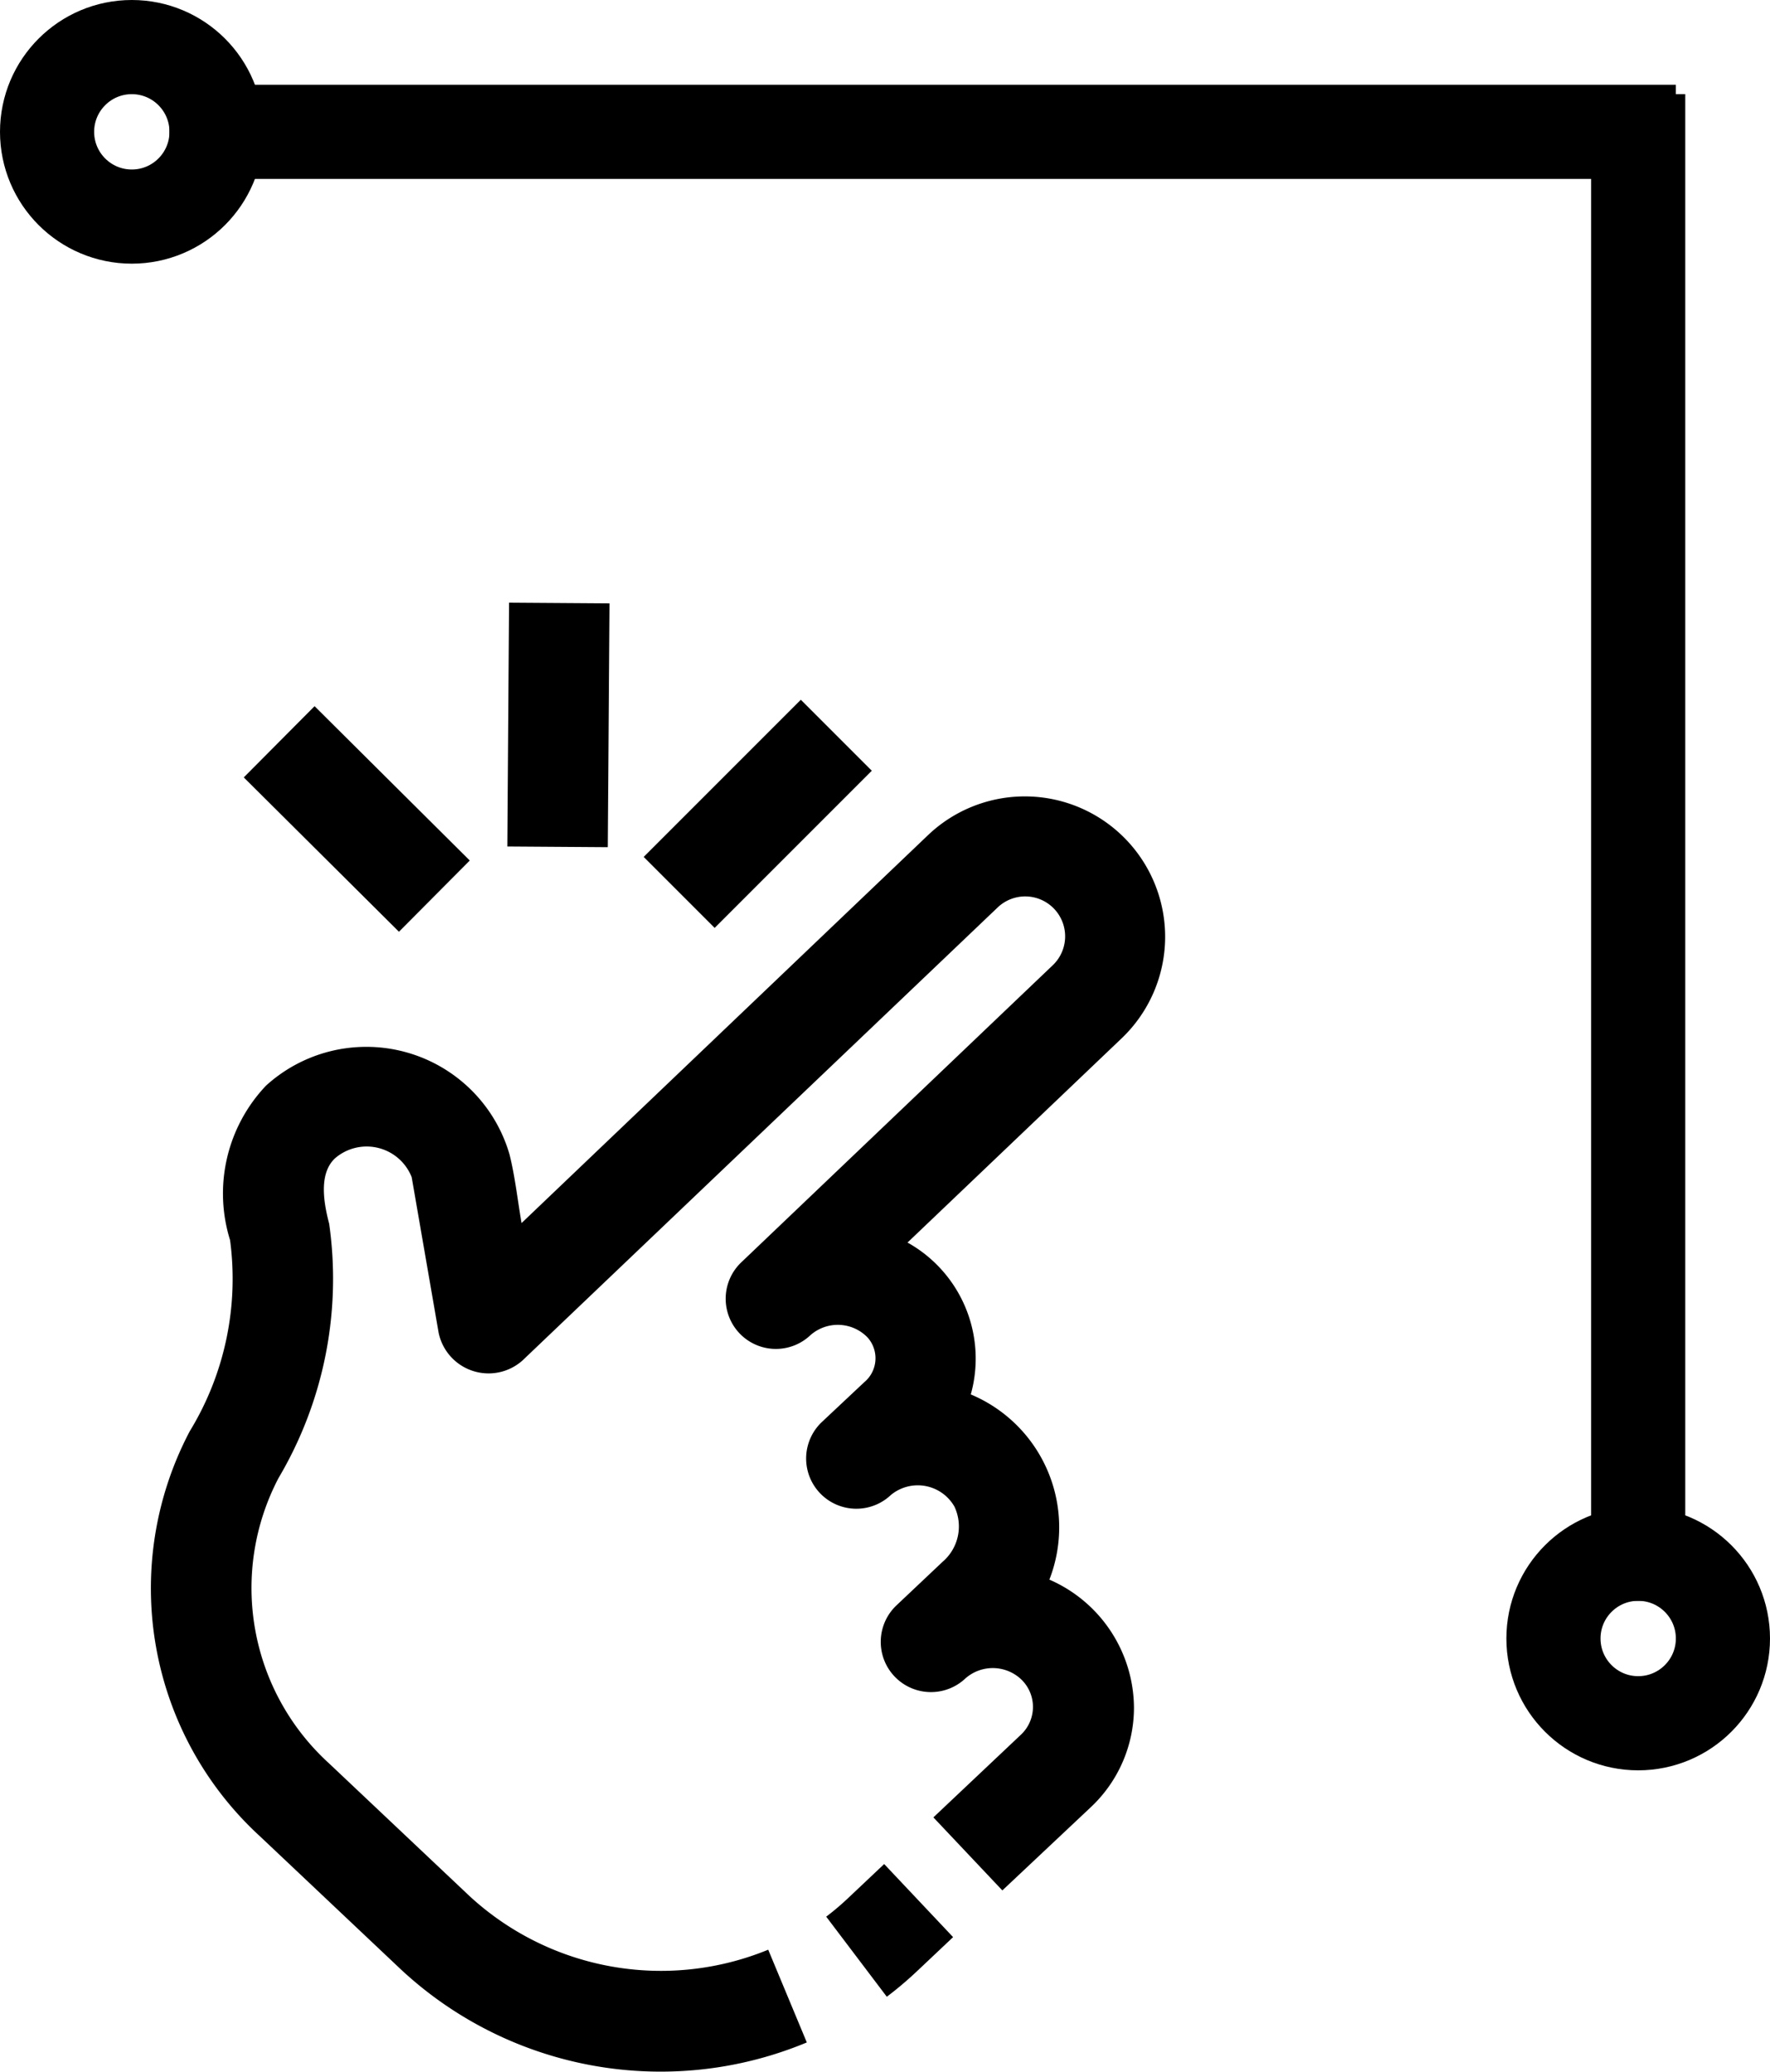
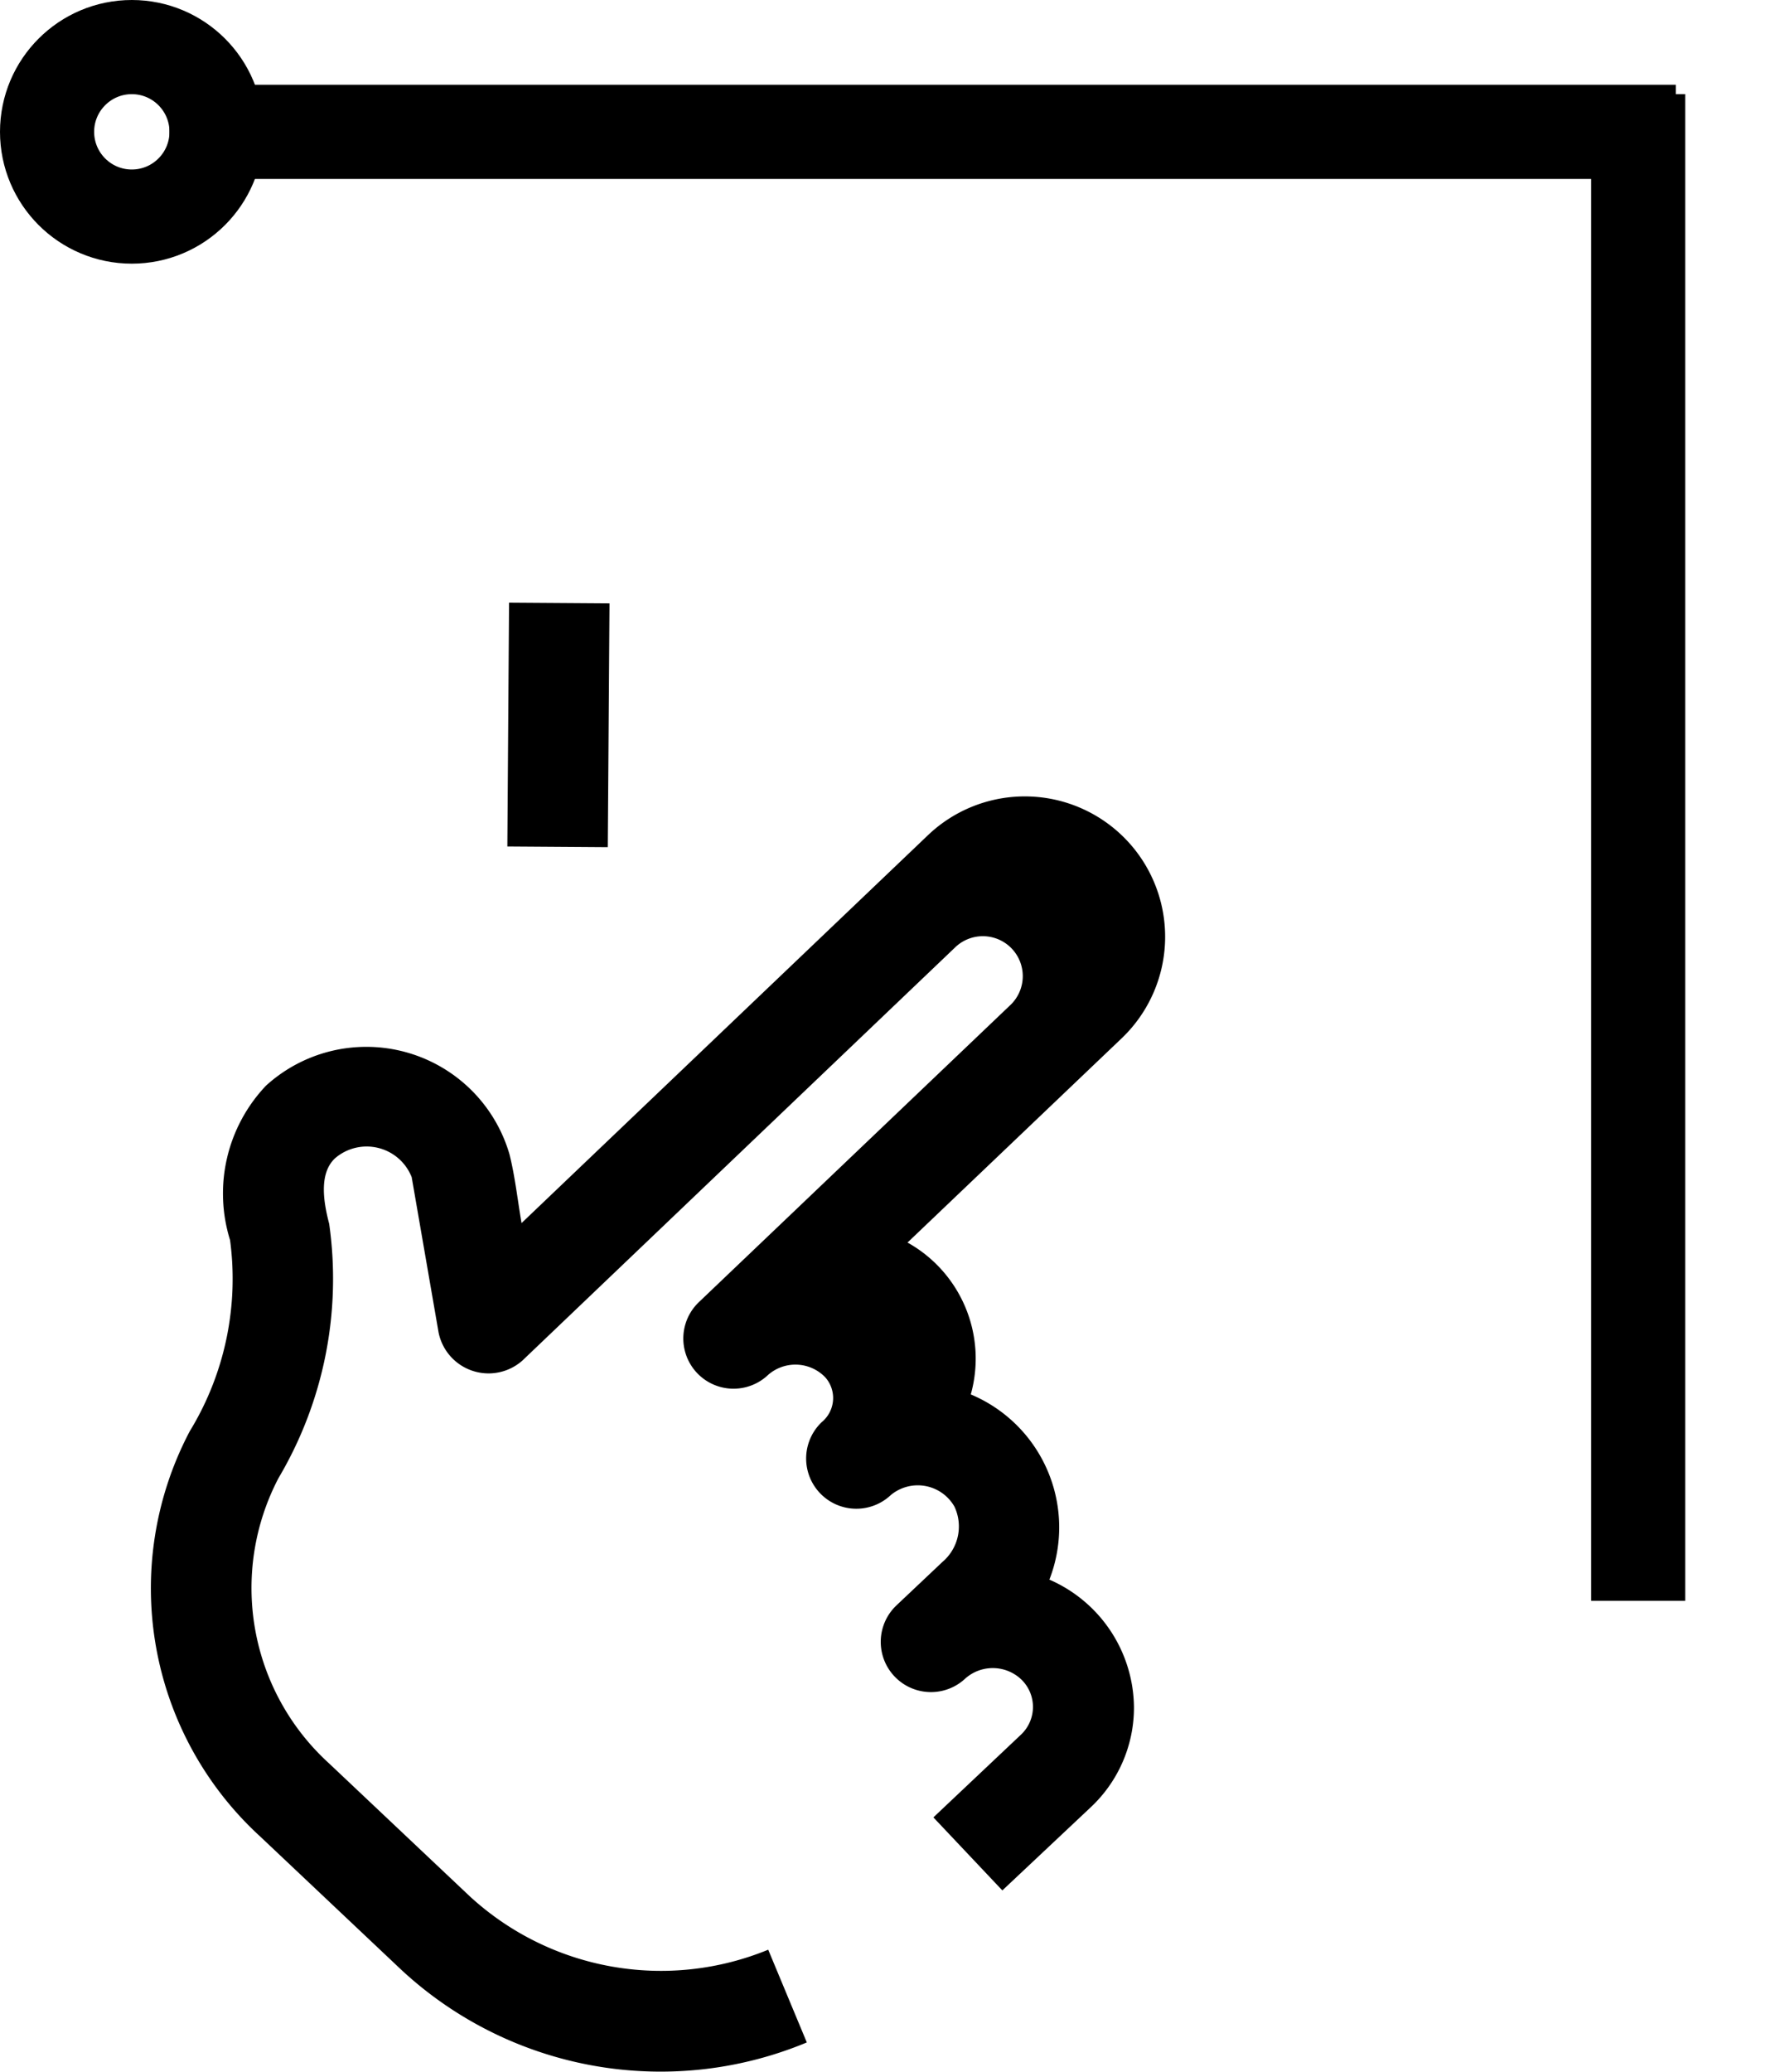
<svg xmlns="http://www.w3.org/2000/svg" width="47" height="55" viewBox="0 0 47 55">
  <g id="Gruppe_175" data-name="Gruppe 175" transform="translate(-295 -1393)">
    <line id="Linie_7" data-name="Linie 7" x2="40" transform="translate(299.5 1396.5)" fill="none" stroke="#000" stroke-width="2.5" />
    <line id="Linie_8" data-name="Linie 8" y1="40" transform="translate(338.5 1395.499)" fill="none" stroke="#000" stroke-width="2.5" />
    <g id="Ellipse_21" data-name="Ellipse 21" transform="translate(335 1433)" fill="none" stroke="#000" stroke-width="2.5">
-       <circle cx="3.5" cy="3.5" r="3.5" stroke="none" />
-       <circle cx="3.5" cy="3.5" r="2.25" fill="none" />
-     </g>
+       </g>
    <g id="Ellipse_22" data-name="Ellipse 22" transform="translate(295 1393)" fill="none" stroke="#000" stroke-width="2.5">
      <circle cx="3.5" cy="3.5" r="3.5" stroke="none" />
      <circle cx="3.5" cy="3.5" r="2.25" fill="none" />
    </g>
    <g id="Gruppe_77" data-name="Gruppe 77" transform="translate(226.549 1409.006)">
-       <path id="Pfad_75" data-name="Pfad 75" d="M86,95.611a10.112,10.112,0,0,1-6.9-2.71l-3.74-3.532A8.934,8.934,0,0,1,73.49,78.609a7.763,7.763,0,0,0,1.07-5.074,4.158,4.158,0,0,1,.954-4.1,3.959,3.959,0,0,1,6.467,1.827c.148.593.215,1.219.319,1.821L93.092,62.785a3.726,3.726,0,1,1,5.143,5.393L92.549,73.6a3.528,3.528,0,0,1,1.68,4.032,3.827,3.827,0,0,1,2.087,4.917,3.732,3.732,0,0,1,2.246,3.388A3.626,3.626,0,0,1,97.406,88.6L95.067,90.8l-1.831-1.939,2.339-2.209a1.012,1.012,0,0,0-.018-1.465,1.1,1.1,0,0,0-1.47-.016,1.333,1.333,0,1,1-1.831-1.939h0l1.225-1.157a1.235,1.235,0,0,0,.314-1.464,1.121,1.121,0,0,0-1.689-.308,1.333,1.333,0,1,1-1.831-1.939l0,0L91.4,77.308a.828.828,0,0,0,.089-1.187,1.1,1.1,0,0,0-1.517-.063,1.333,1.333,0,0,1-1.836-1.934l8.259-7.876a1.06,1.06,0,1,0-1.463-1.534L82.326,76.73a1.354,1.354,0,0,1-2.229-.742l-.714-4.123a1.285,1.285,0,0,0-2.038-.5c-.444.419-.29,1.213-.153,1.738a10.387,10.387,0,0,1-1.345,6.749,6.294,6.294,0,0,0,1.341,7.575l3.74,3.532a7.5,7.5,0,0,0,7.922,1.415l1.025,2.462A10.076,10.076,0,0,1,86,95.611Z" transform="translate(0 -56.618)" />
-       <path id="Pfad_76" data-name="Pfad 76" d="M289.34,405.383l-1.609-2.126a6.952,6.952,0,0,0,.574-.486l.965-.911L291.1,403.8l-.965.911A9.6,9.6,0,0,1,289.34,405.383Z" transform="translate(-197.341 -368.378)" />
+       <path id="Pfad_75" data-name="Pfad 75" d="M86,95.611a10.112,10.112,0,0,1-6.9-2.71l-3.74-3.532A8.934,8.934,0,0,1,73.49,78.609a7.763,7.763,0,0,0,1.07-5.074,4.158,4.158,0,0,1,.954-4.1,3.959,3.959,0,0,1,6.467,1.827c.148.593.215,1.219.319,1.821L93.092,62.785a3.726,3.726,0,1,1,5.143,5.393L92.549,73.6a3.528,3.528,0,0,1,1.68,4.032,3.827,3.827,0,0,1,2.087,4.917,3.732,3.732,0,0,1,2.246,3.388A3.626,3.626,0,0,1,97.406,88.6L95.067,90.8l-1.831-1.939,2.339-2.209a1.012,1.012,0,0,0-.018-1.465,1.1,1.1,0,0,0-1.47-.016,1.333,1.333,0,1,1-1.831-1.939h0l1.225-1.157a1.235,1.235,0,0,0,.314-1.464,1.121,1.121,0,0,0-1.689-.308,1.333,1.333,0,1,1-1.831-1.939l0,0a.828.828,0,0,0,.089-1.187,1.1,1.1,0,0,0-1.517-.063,1.333,1.333,0,0,1-1.836-1.934l8.259-7.876a1.06,1.06,0,1,0-1.463-1.534L82.326,76.73a1.354,1.354,0,0,1-2.229-.742l-.714-4.123a1.285,1.285,0,0,0-2.038-.5c-.444.419-.29,1.213-.153,1.738a10.387,10.387,0,0,1-1.345,6.749,6.294,6.294,0,0,0,1.341,7.575l3.74,3.532a7.5,7.5,0,0,0,7.922,1.415l1.025,2.462A10.076,10.076,0,0,1,86,95.611Z" transform="translate(0 -56.618)" />
      <rect id="Rechteck_49" data-name="Rechteck 49" width="6.473" height="2.667" transform="matrix(0.007, -1, 1, 0.007, 81.923, 6.467)" />
-       <rect id="Rechteck_50" data-name="Rechteck 50" width="5.902" height="2.666" transform="matrix(0.707, -0.707, 0.707, 0.707, 85.543, 6.744)" />
-       <rect id="Rechteck_51" data-name="Rechteck 51" width="2.667" height="5.812" transform="matrix(0.705, -0.709, 0.709, 0.705, 74.924, 4.633)" />
    </g>
  </g>
</svg>